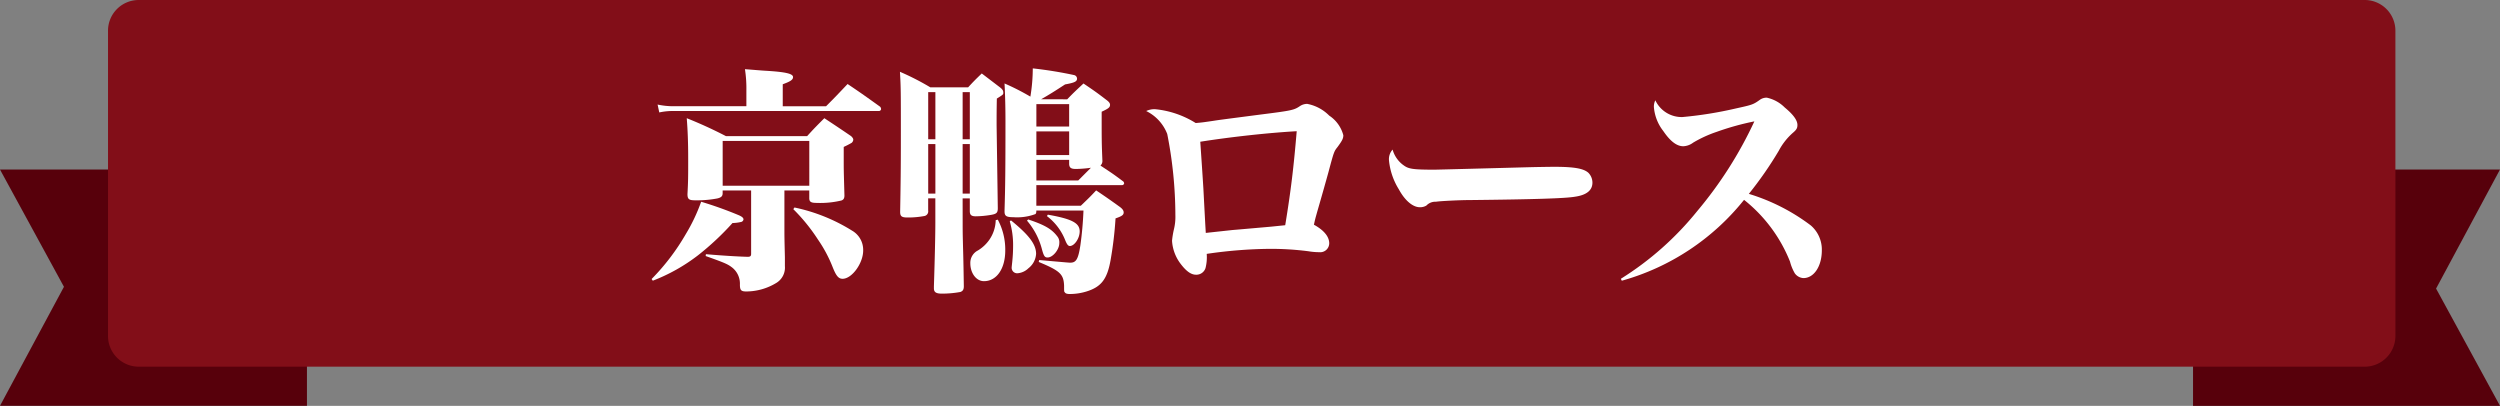
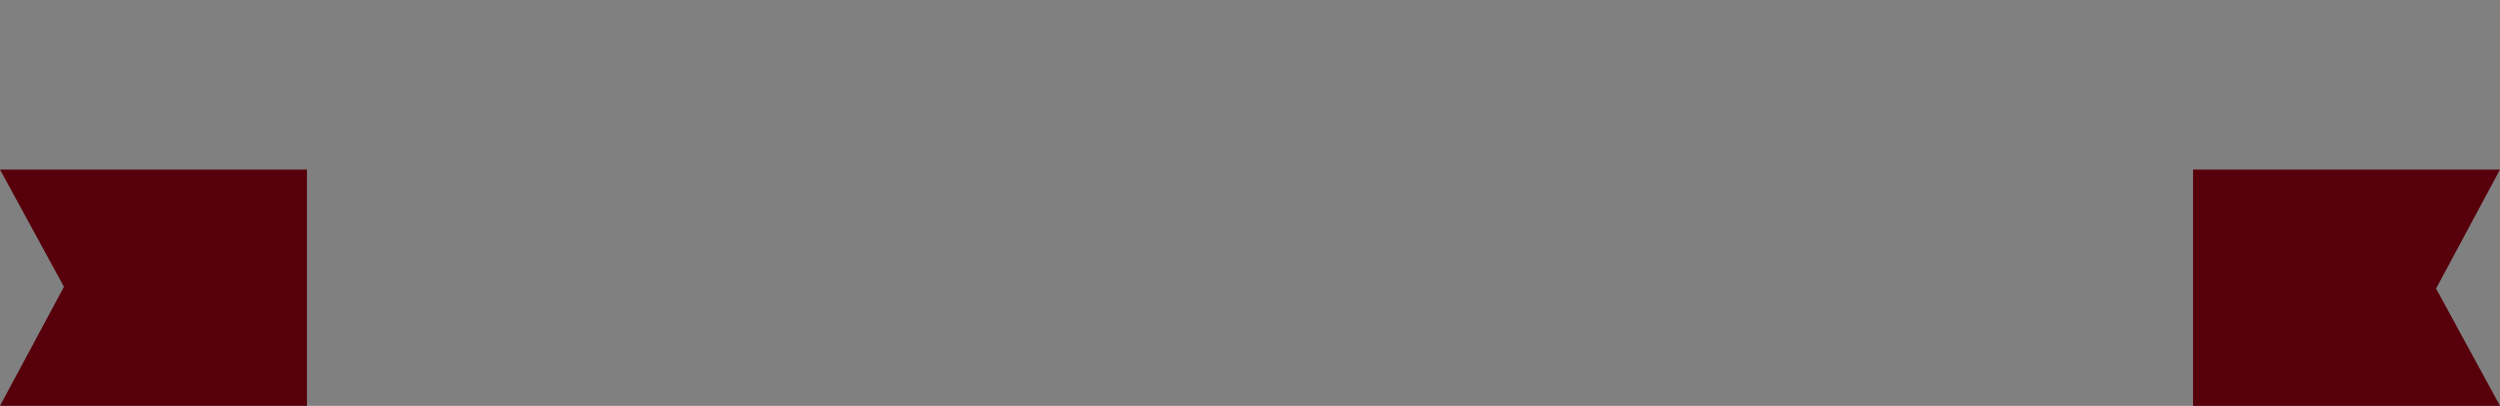
<svg xmlns="http://www.w3.org/2000/svg" width="268.631" height="43.608" viewBox="0 0 268.631 43.608">
  <rect x="0" y="0" width="268.631" height="43.608" fill="#808080" stroke="none" />
  <defs>
    <clipPath id="clip-path">
-       <rect id="長方形_11" data-name="長方形 11" width="268.631" height="43.608" transform="translate(0 0)" fill="none" />
-     </clipPath>
+       </clipPath>
  </defs>
  <g id="グループ_17" data-name="グループ 17" transform="translate(0 0)">
    <path id="パス_44" data-name="パス 44" d="M235.646,18.219V43.608h32.985l-6.87-12.6,6.87-12.794Z" fill="#57000b" />
    <path id="パス_45" data-name="パス 45" d="M0,18.218l6.872,12.6L0,43.605H32.982V18.218Z" fill="#57000b" />
    <g id="グループ_16" data-name="グループ 16">
      <g id="グループ_15" data-name="グループ 15" clip-path="url(#clip-path)">
        <path id="長方形_10" data-name="長方形 10" d="M3.3,0H242.486a3.3,3.3,0,0,1,3.3,3.3v32.8a3.3,3.3,0,0,1-3.3,3.3H3.3a3.3,3.3,0,0,1-3.3-3.3V3.3A3.3,3.3,0,0,1,3.3,0Z" transform="translate(11.606 0)" fill="#820e18" />
-         <path id="パス_46" data-name="パス 46" d="M70.017,29.982a23.844,23.844,0,0,0,3.677-4.833,18.869,18.869,0,0,0,1.646-3.471,40.516,40.516,0,0,1,4.088,1.466c.334.154.462.282.462.436a.339.339,0,0,1-.206.257,4.5,4.5,0,0,1-.976.129,29.559,29.559,0,0,1-3.677,3.445,19.325,19.325,0,0,1-4.885,2.751ZM88.761,11.419c1.028-1.028,1.336-1.362,2.314-2.392,1.491,1,1.954,1.337,3.5,2.444a.415.415,0,0,1,.1.257.236.236,0,0,1-.258.2H72.408a6.782,6.782,0,0,0-1.568.154l-.18-.848a7.888,7.888,0,0,0,1.723.18H80.2V9.748a13.508,13.508,0,0,0-.154-2.314c1.054.077,1.85.154,2.39.179,2.006.129,2.778.309,2.778.669,0,.283-.257.463-1.106.772v2.365Zm-4.474,13.01c0,1.054,0,1.054.052,3.214v.951a1.922,1.922,0,0,1-.952,1.825,6.238,6.238,0,0,1-3.188.9c-.565,0-.694-.129-.694-.746a2.214,2.214,0,0,0-.8-1.8c-.463-.36-.695-.489-2.88-1.26l.025-.2c1.775.154,3.446.256,4.5.282.257,0,.36-.077.36-.309V20.469h-3.06v.283c0,.334-.154.463-.54.565a11.647,11.647,0,0,1-2.416.207c-.669,0-.823-.129-.823-.67.077-1.414.077-1.876.077-3.753,0-1.826-.052-3.06-.154-4.4a46.011,46.011,0,0,1,4.216,1.929h8.716c.772-.849,1.029-1.106,1.852-1.929,1.285.849,1.671,1.106,2.88,1.929.153.154.23.257.23.386a.491.491,0,0,1-.179.334,9.5,9.5,0,0,1-.849.437v1.542c0,.9,0,.9.077,3.677,0,.308-.1.463-.334.54a9.709,9.709,0,0,1-2.622.257c-.617,0-.8-.1-.823-.462v-.875H84.287Zm-6.634-4.474h9.308V15.146H77.653Zm7.714,2.34a19.072,19.072,0,0,1,6.2,2.494,2.384,2.384,0,0,1,1.183,2.134c0,1.362-1.208,3.033-2.211,3.033-.438,0-.694-.307-1.08-1.285a14.49,14.49,0,0,0-1.568-2.931,19.479,19.479,0,0,0-2.649-3.265Z" fill="#fff" />
-         <path id="パス_47" data-name="パス 47" d="M103.44,24.094c0,.36,0,.977.025,1.851.026,1.157.052,1.62.1,4.808,0,.36-.1.514-.361.618a10.672,10.672,0,0,1-2.006.179c-.616,0-.847-.154-.847-.565v-.232c.1-3.059.154-5.579.154-6.839v-2.6h-.771v1.312a.507.507,0,0,1-.438.591,9.515,9.515,0,0,1-1.773.154c-.644,0-.8-.128-.8-.616.051-2.88.077-4.526.077-8.228,0-4.68,0-5.143-.1-6.814a27.918,27.918,0,0,1,3.266,1.671h4.062c.591-.642.8-.848,1.465-1.491l1.954,1.491c.258.206.361.334.361.566,0,.206,0,.206-.695.642-.025,1.209-.025,2.006-.025,2.752,0,.231.051,3.5.128,9.025,0,.488-.128.617-.72.719a10.419,10.419,0,0,1-1.645.155c-.489,0-.643-.155-.643-.566V21.317h-.771ZM100.509,9.9h-.771v5.064h.771Zm0,5.579h-.771V20.8h.771Zm3.7-5.579h-.771v5.064h.771Zm0,5.579h-.771V20.8h.771Zm3.008,8.124a6.845,6.845,0,0,1,.8,3.318c0,1.954-.925,3.291-2.288,3.291-.822,0-1.465-.849-1.465-1.929a1.487,1.487,0,0,1,.8-1.362,4.047,4.047,0,0,0,1.26-1.183,3.849,3.849,0,0,0,.668-2.083Zm7.456-12.932c.746-.771.978-.977,1.749-1.7,1.1.745,1.439.977,2.442,1.748.284.206.412.361.412.54,0,.284-.18.411-.9.745,0,3.189,0,3.318.077,5.22a.669.669,0,0,1-.206.566c1.363.9,1.363.9,2.469,1.722a.447.447,0,0,1,.077.181.227.227,0,0,1-.231.2h-9.205v2.211h4.782c.72-.693.951-.9,1.645-1.646,1.106.747,1.44.978,2.546,1.775.309.231.411.411.411.592,0,.282-.206.411-.874.642a39.9,39.9,0,0,1-.54,4.526c-.36,2-1,2.828-2.546,3.316a6.06,6.06,0,0,1-1.85.282c-.258,0-.438-.051-.515-.179-.077-.078-.077-.078-.077-.72-.051-1.235-.437-1.594-2.726-2.545l.052-.206c3.189.283,3.189.283,3.343.283.617,0,.849-.36,1.079-1.851a37.3,37.3,0,0,0,.335-3.754h-5.065c0,.231-.026.308-.1.385a5.654,5.654,0,0,1-2.392.334c-.719,0-.925-.128-.925-.617v-.1c.077-2.469.1-4.449.1-9.565,0-1.337-.026-2.674-.1-4.088a25.387,25.387,0,0,1,2.777,1.414,18.578,18.578,0,0,0,.257-3.034,43.95,43.95,0,0,1,4.448.72.4.4,0,0,1,.309.386c0,.308-.283.437-1.286.617-1.183.771-1.542,1-2.571,1.594Zm-6.042,13.009c1.929,1.569,2.7,2.572,2.7,3.6a2.114,2.114,0,0,1-.823,1.543,1.873,1.873,0,0,1-1.183.54.588.588,0,0,1-.617-.643c0-.051.027-.257.052-.514a16.382,16.382,0,0,0,.1-1.851,8.991,8.991,0,0,0-.359-2.571Zm1.852-.1c1.774.591,2.519,1.028,3.111,1.8a1,1,0,0,1,.231.746c0,.693-.694,1.542-1.259,1.542-.309,0-.412-.155-.618-.926a7.69,7.69,0,0,0-1.594-3.033Zm4.4-12.393h-3.522V13.6h3.522Zm-3.522,5.477h3.523V14.118h-3.523Zm0,.513v2.212h4.5l1.362-1.363a12.456,12.456,0,0,1-1.62.129c-.514,0-.695-.129-.72-.515v-.463Zm1.234,5.889c2.6.462,3.419.9,3.419,1.8,0,.745-.565,1.568-1.054,1.568-.179,0-.308-.154-.488-.592a6,6,0,0,0-1.98-2.622Z" fill="#fff" />
-         <path id="パス_48" data-name="パス 48" d="M124.059,11.728a10.027,10.027,0,0,1,4.421,1.491c.644-.052.823-.077,1.877-.232.644-.1.644-.1,5.015-.669,3.469-.436,3.676-.488,4.319-.924a1.42,1.42,0,0,1,.771-.232,4.508,4.508,0,0,1,2.365,1.26,3.637,3.637,0,0,1,1.517,2.108c0,.36-.129.591-.617,1.26-.386.488-.386.488-1,2.776-.207.747-.593,2.134-1.183,4.166-.231.823-.231.823-.36,1.414,1.08.591,1.645,1.286,1.645,2a.969.969,0,0,1-1.078.952,7.018,7.018,0,0,1-1.159-.1,31.441,31.441,0,0,0-4.242-.258,48.9,48.9,0,0,0-6.685.54,4.725,4.725,0,0,1-.128,1.518,1.028,1.028,0,0,1-1.028.72c-.514,0-1.029-.361-1.62-1.132a4.521,4.521,0,0,1-.951-2.52,9.466,9.466,0,0,1,.205-1.233,5.613,5.613,0,0,0,.154-1.518,45.423,45.423,0,0,0-.874-8.716,4.572,4.572,0,0,0-2.262-2.468,2.066,2.066,0,0,1,.9-.2m8.382,12.984c.642-.052.642-.052,4.14-.36L138.1,24.2c.618-3.779.9-6.144,1.235-10.1-2.828.154-6.968.592-10.362,1.131.155,2.289.232,3.368.334,5.04.205,3.882.205,3.882.258,4.756Z" fill="#fff" />
        <path id="パス_49" data-name="パス 49" d="M150.8,17.744c.54.411,1,.488,3.368.488.232,0,6.968-.179,9.847-.257.977-.026,2.494-.051,3.009-.051,2.108,0,3.136.179,3.65.642a1.517,1.517,0,0,1,.437,1.055c0,.822-.617,1.337-1.876,1.516-1.029.18-4.269.284-11.339.361-.951,0-3.137.1-3.6.18a1.312,1.312,0,0,0-1.028.411,1.322,1.322,0,0,1-.7.179c-.745,0-1.593-.693-2.262-1.927a7.188,7.188,0,0,1-1.054-3.086,1.541,1.541,0,0,1,.386-1.183,3.1,3.1,0,0,0,1.157,1.672" fill="#fff" />
-         <path id="パス_50" data-name="パス 50" d="M174.164,29.956a32.955,32.955,0,0,0,8.228-7.3,43.09,43.09,0,0,0,6.12-9.615,29.062,29.062,0,0,0-4.063,1.131,13.161,13.161,0,0,0-2.519,1.157,1.885,1.885,0,0,1-1.055.386c-.694,0-1.389-.515-2.159-1.646a4.8,4.8,0,0,1-1-2.546,1.493,1.493,0,0,1,.154-.745,3.129,3.129,0,0,0,2.9,1.8,41.978,41.978,0,0,0,5.759-.926c1.749-.385,1.852-.411,2.572-.926a1.226,1.226,0,0,1,.746-.231,3.871,3.871,0,0,1,1.927,1.055c.9.745,1.364,1.362,1.364,1.877,0,.334-.1.513-.463.822a6.775,6.775,0,0,0-1.543,1.954,39.657,39.657,0,0,1-3.214,4.628,21.314,21.314,0,0,1,6.659,3.394,3.422,3.422,0,0,1,1.183,2.673c0,1.723-.849,2.984-1.98,2.984a1.229,1.229,0,0,1-.926-.515,4.951,4.951,0,0,1-.514-1.26,16.029,16.029,0,0,0-4.937-6.633,25.654,25.654,0,0,1-13.137,8.69Z" fill="#fff" />
      </g>
    </g>
  </g>
</svg>